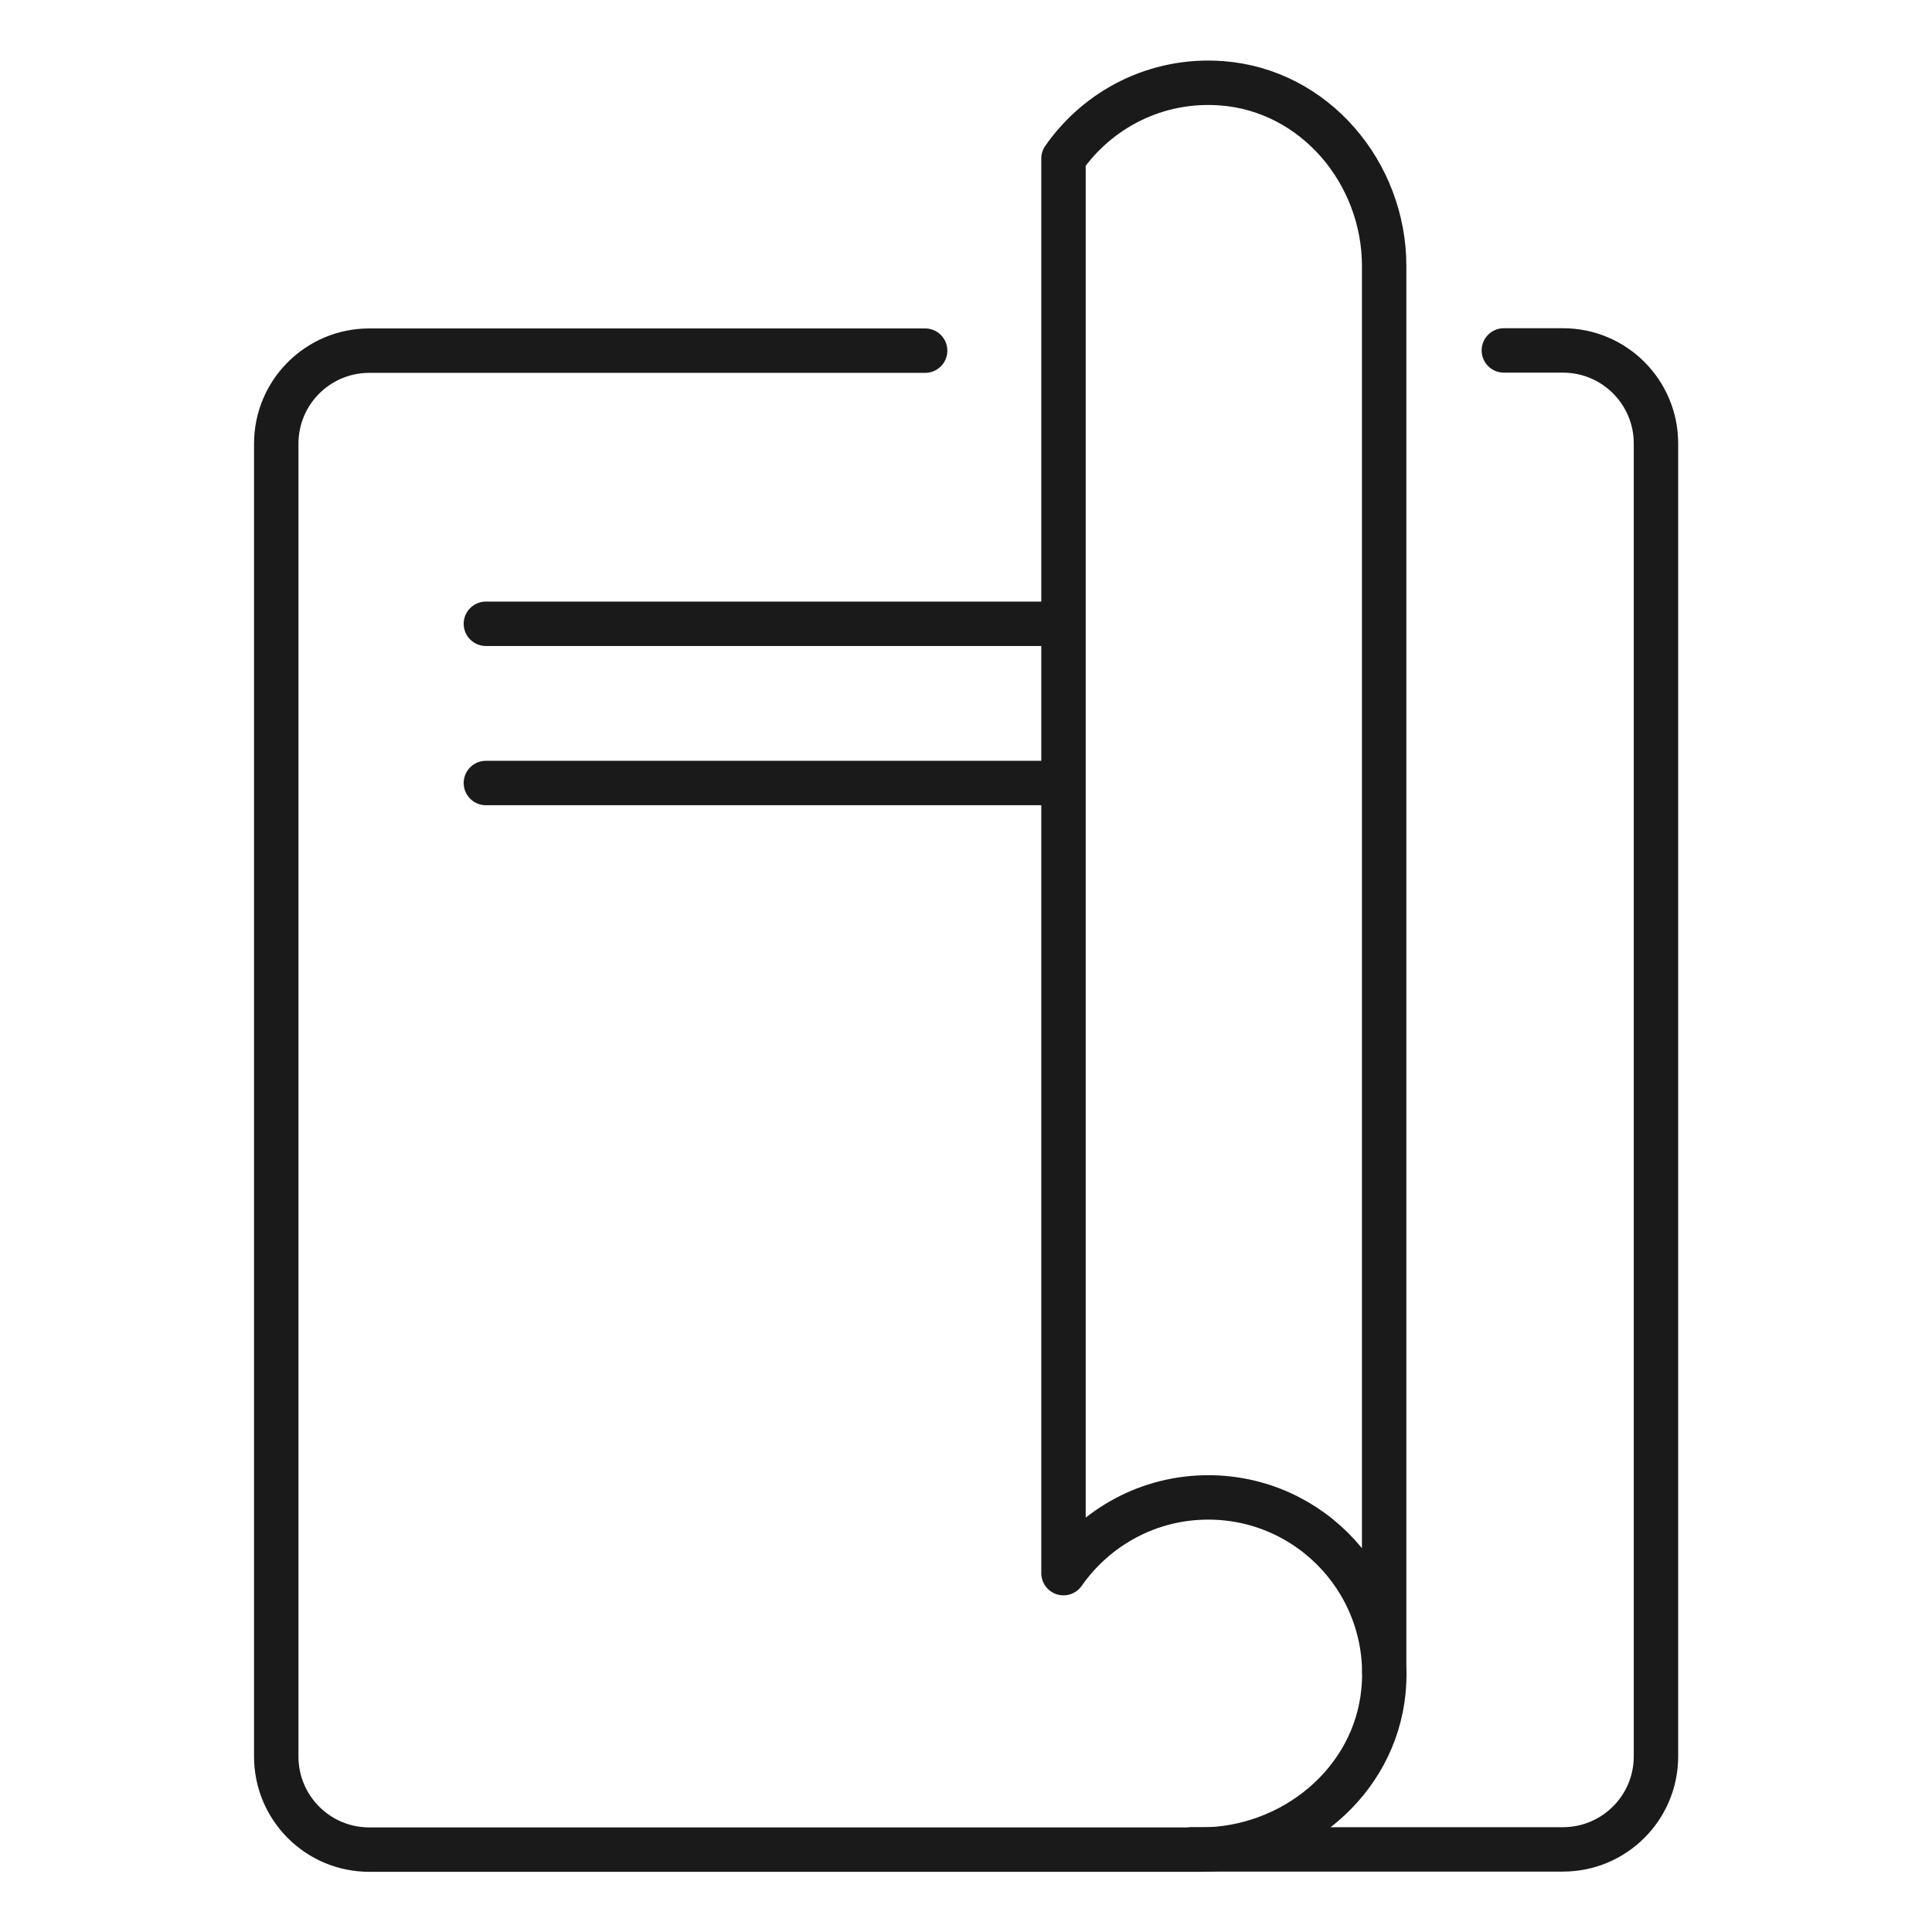
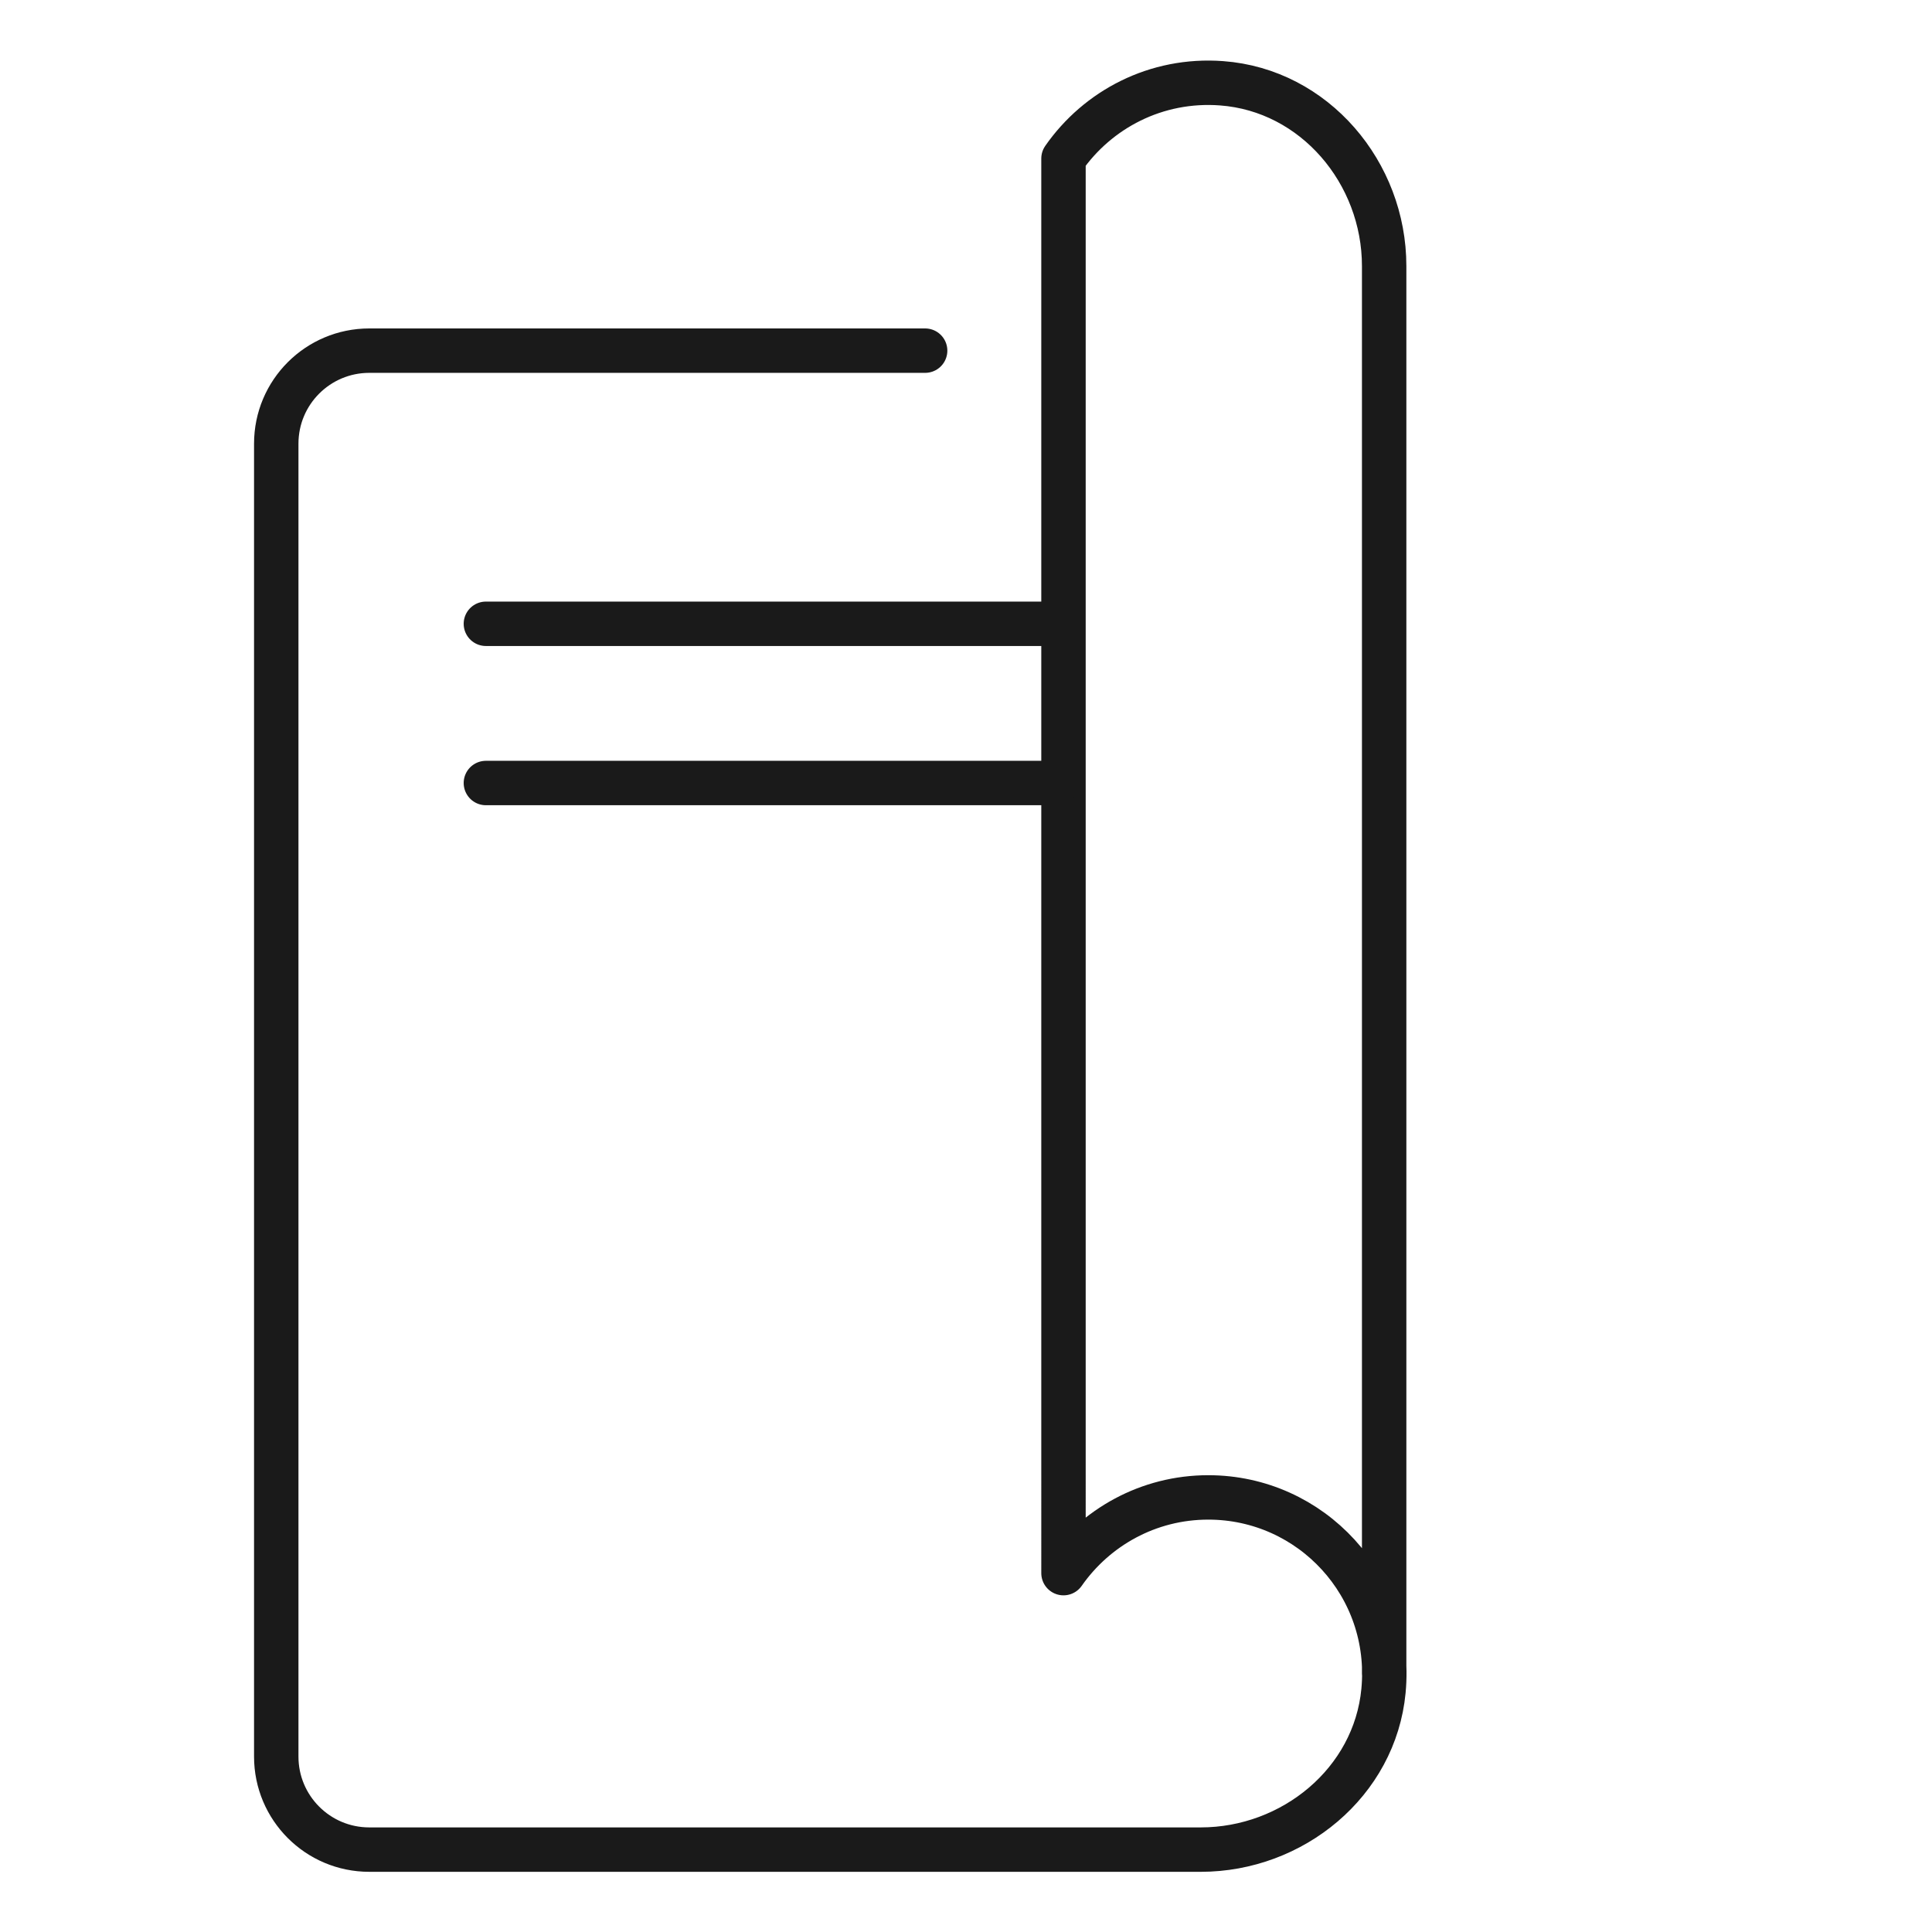
<svg xmlns="http://www.w3.org/2000/svg" id="uuid-d78ce813-5515-4402-88db-f964a50cf39d" width="87" height="87" viewBox="0 0 87 87">
  <path d="m41.66,15.79h-25.03c-2.31,0-4.19,1.87-4.19,4.19v59.12c0,2.31,1.87,4.19,4.19,4.19h37.44c4.14,0,7.84-3.03,8.23-7.15.45-4.73-3.25-8.71-7.89-8.71-2.7,0-5.08,1.35-6.52,3.41V7.14c1.54-2.21,4.17-3.61,7.12-3.39,4.19.31,7.32,4.03,7.32,8.23v63.37" style="fill:none; stroke:#1a1a1a; stroke-linecap:round; stroke-linejoin:round; stroke-width:2px;" />
-   <path d="m53.67,83.28h16.71c2.31,0,4.19-1.87,4.19-4.19V19.97c0-2.31-1.87-4.19-4.19-4.19h-2.66" style="fill:none; stroke:#1a1a1a; stroke-linecap:round; stroke-linejoin:round; stroke-width:2px;" />
  <line x1="21.88" y1="28.09" x2="47.58" y2="28.09" style="fill:none; stroke:#1a1a1a; stroke-linecap:round; stroke-linejoin:round; stroke-width:2px;" />
  <line x1="21.88" y1="35.26" x2="47.58" y2="35.26" style="fill:none; stroke:#1a1a1a; stroke-linecap:round; stroke-linejoin:round; stroke-width:2px;" />
</svg>